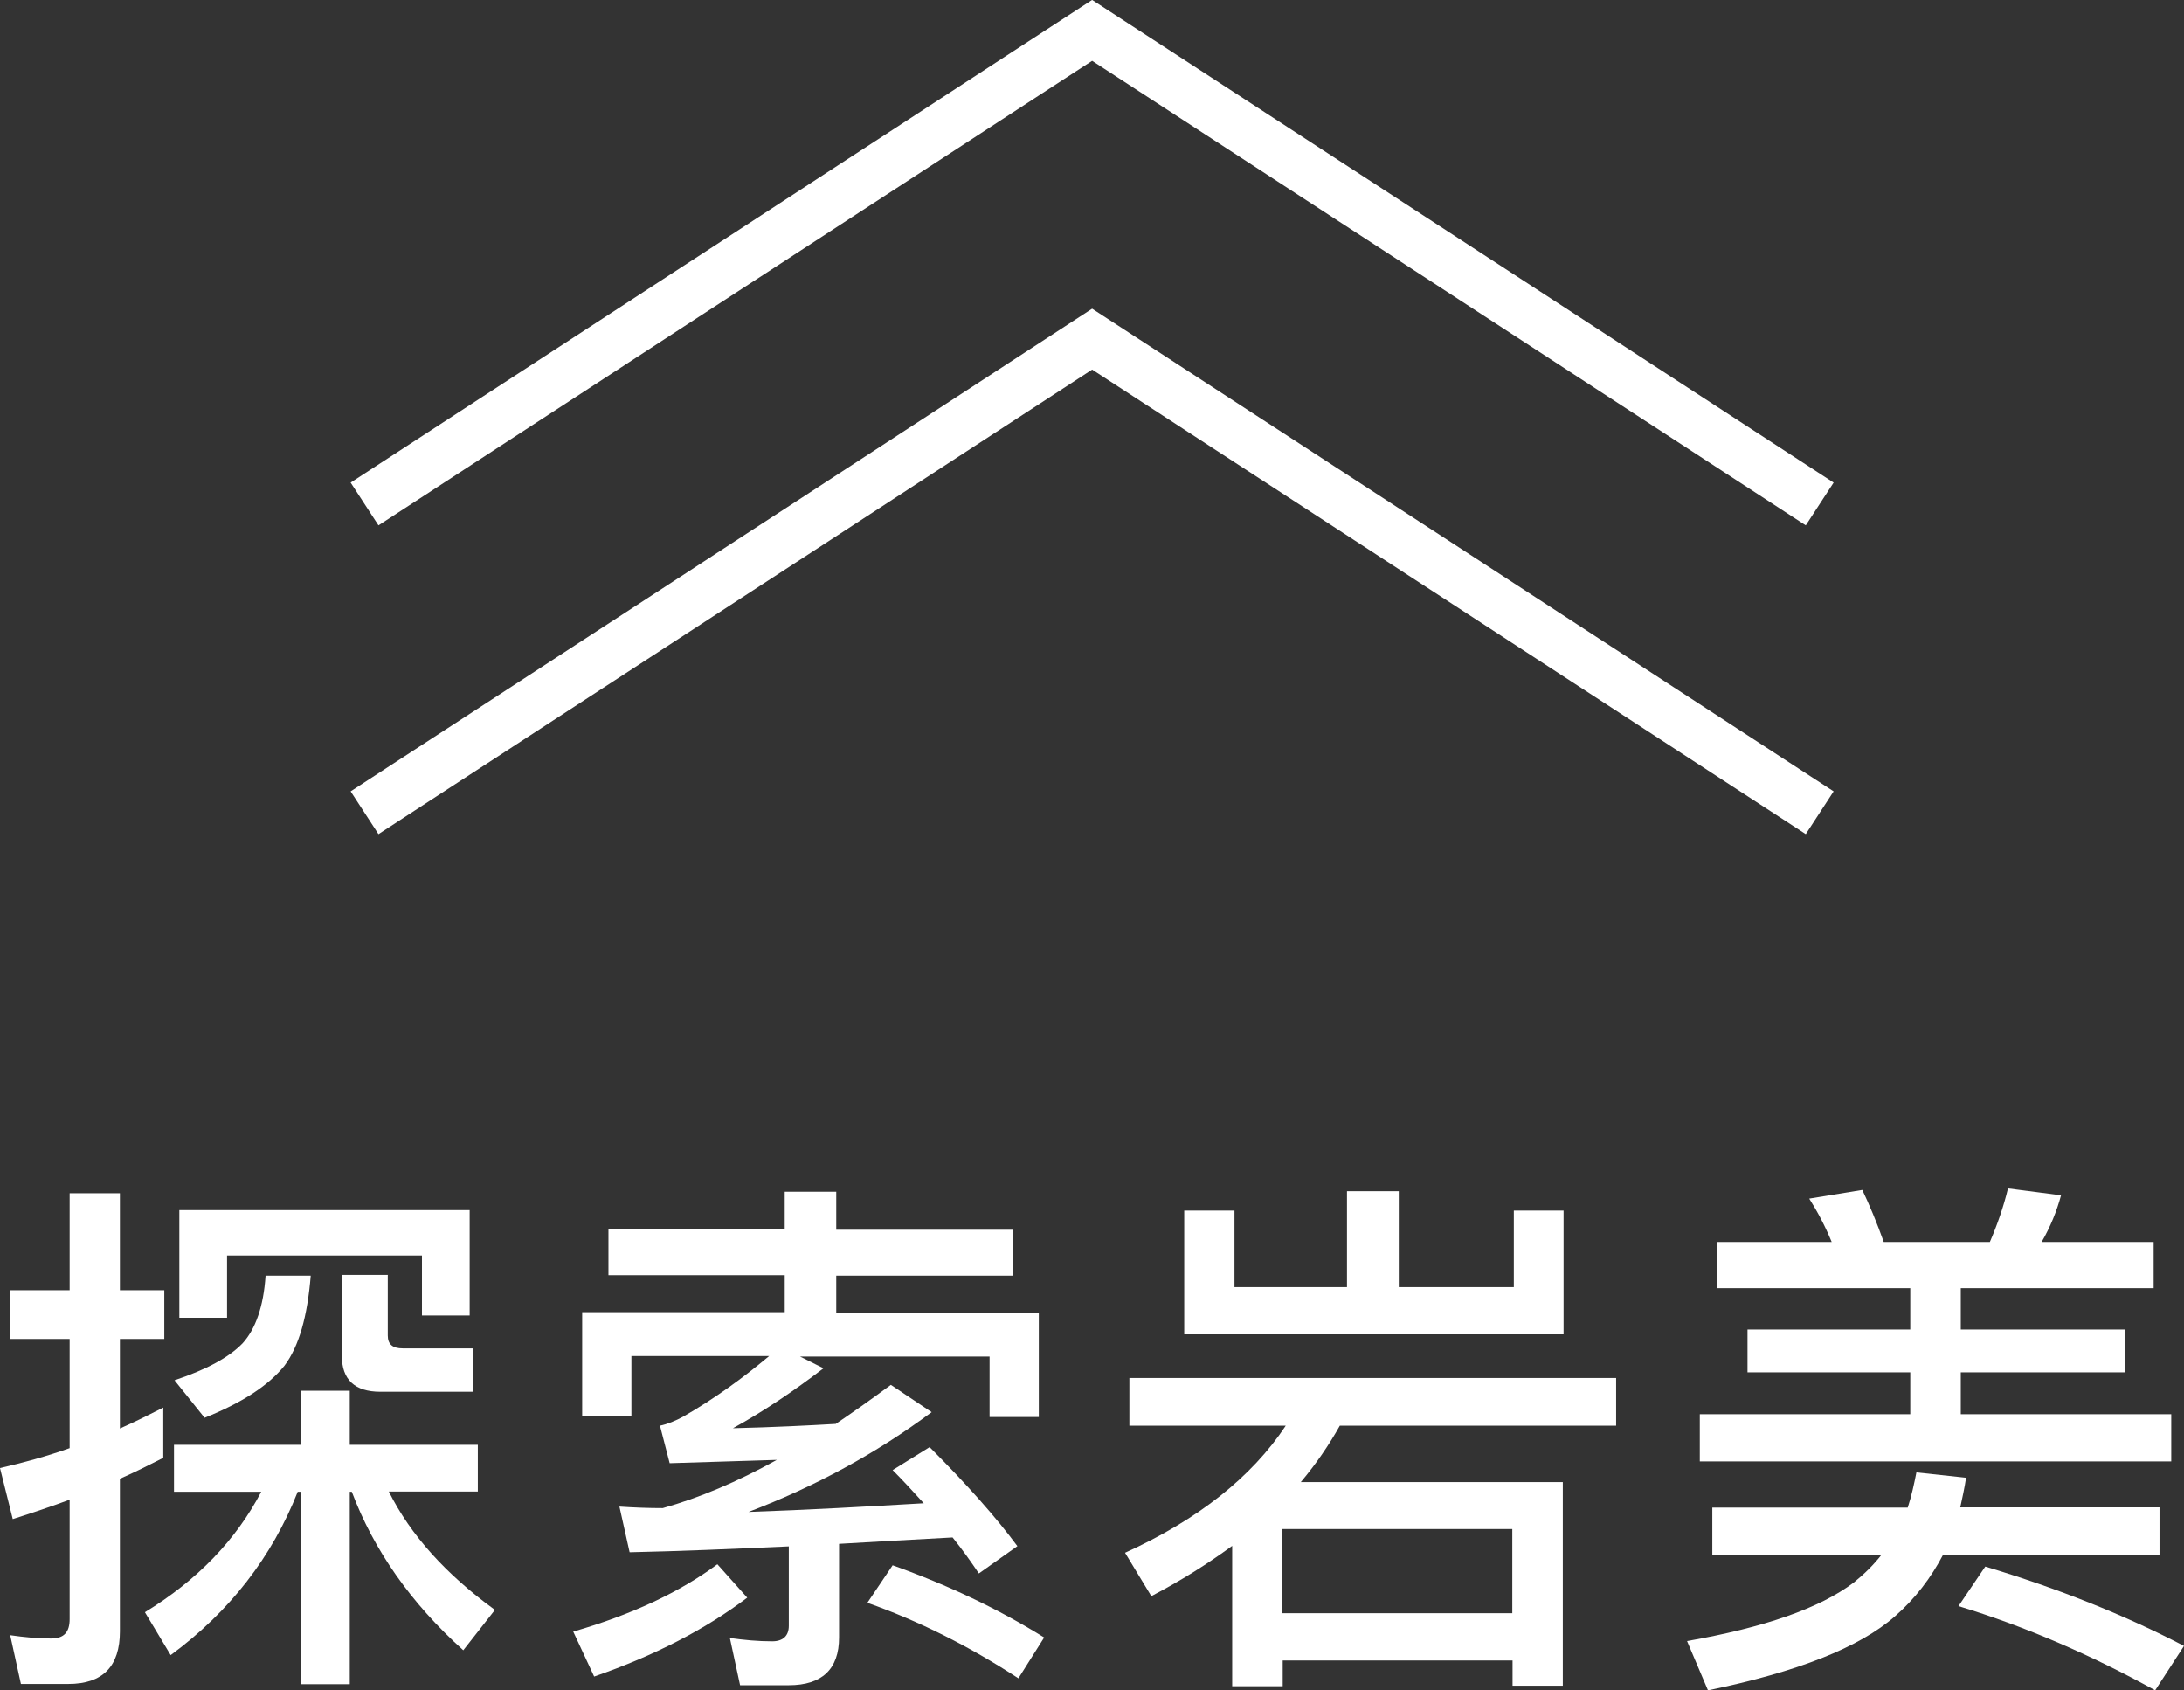
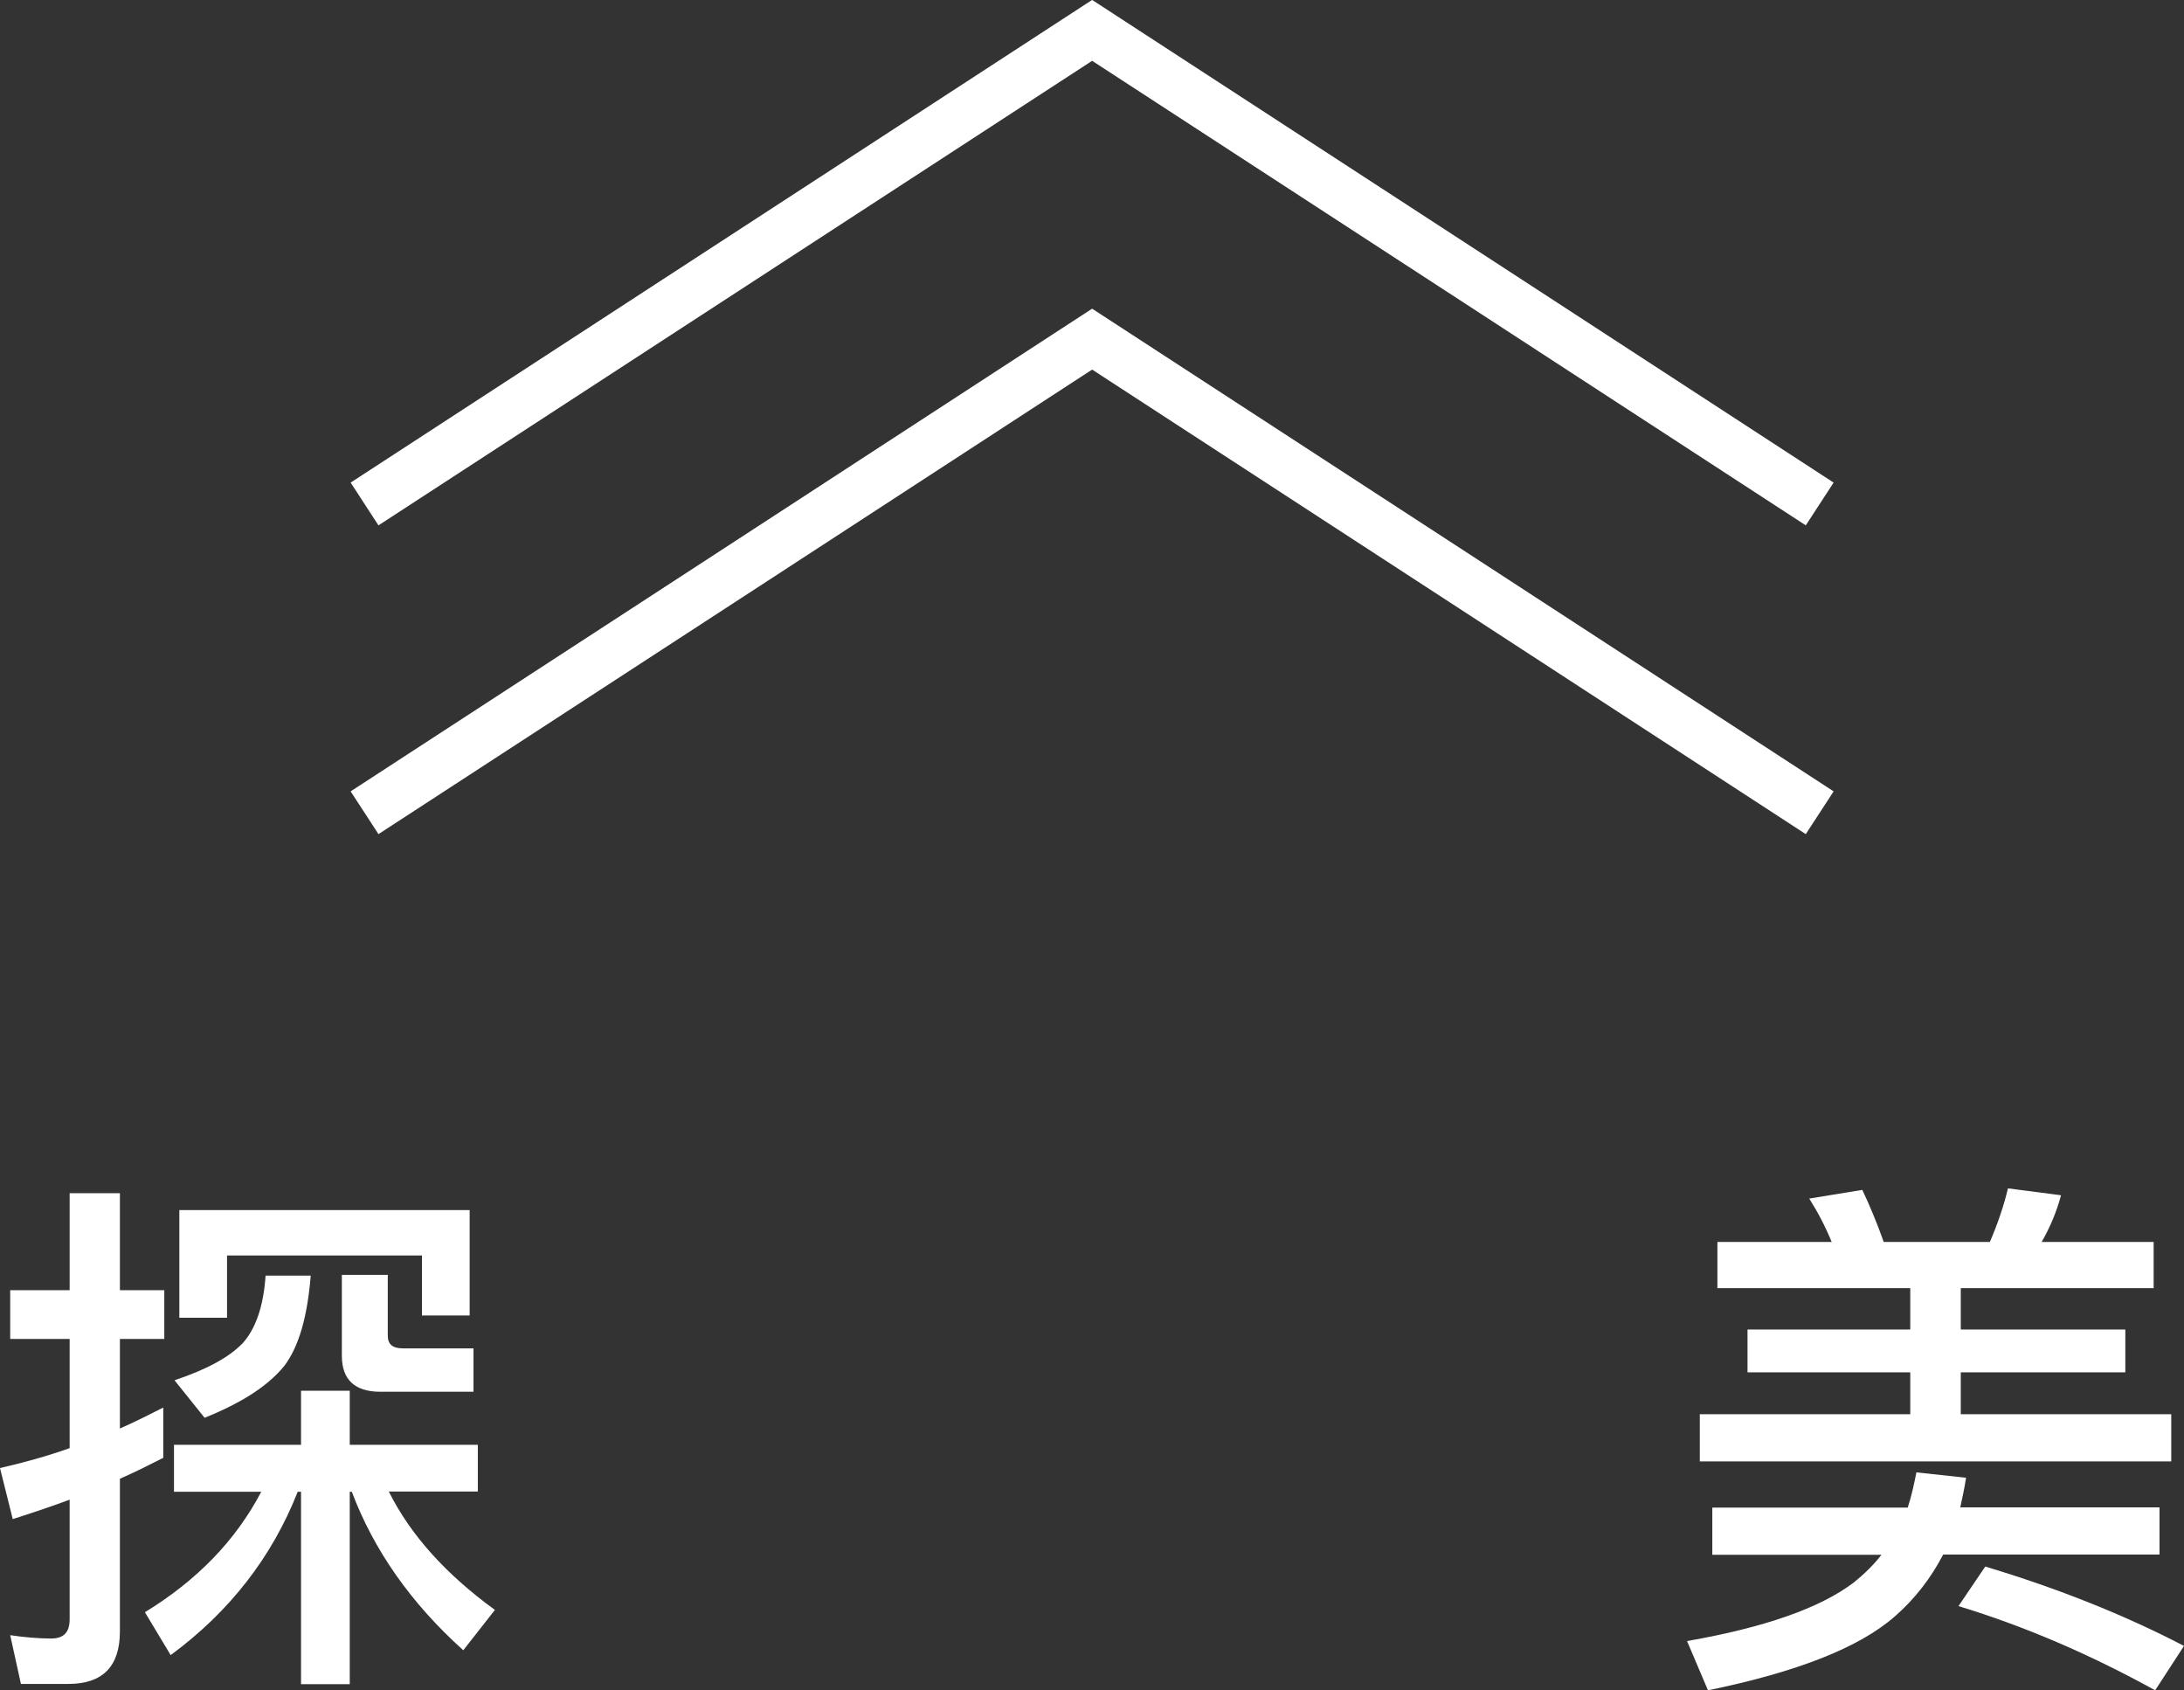
<svg xmlns="http://www.w3.org/2000/svg" id="b" viewBox="0 0 85.61 66.24">
  <rect x="0" y="0" width="85.61" height="66.24" fill="#333333" stroke="none" />
  <g id="c">
    <path d="M14.29,31.85c9.51-6.19,19.02-12.37,28.52-18.56,9.51,6.19,19.02,12.37,28.52,18.56" style="fill:none; stroke:#fff; stroke-miterlimit:10; stroke-width:2px;" />
    <path d="M14.29,19.75C23.79,13.57,33.3,7.38,42.81,1.19c9.51,6.19,19.02,12.37,28.52,18.56" style="fill:none; stroke:#fff; stroke-miterlimit:10; stroke-width:2px;" />
    <path d="M.82,65.99l-.42-1.91c.55.08,1.09.13,1.6.13s.73-.25.73-.76v-4.68c-.73.27-1.47.52-2.23.76l-.5-2c.92-.21,1.83-.46,2.73-.78v-4.28H.4v-1.91h2.33v-3.8h1.97v3.8h1.74v1.91h-1.74v3.51c.57-.25,1.13-.53,1.7-.82v1.97c-.57.29-1.13.57-1.7.82v5.98c0,1.37-.67,2.06-2.02,2.06H.82ZM6.82,58.45v-1.83h4.98v-2.12h1.91v2.12h5.02v1.83h-3.49c.86,1.72,2.25,3.25,4.16,4.64l-1.24,1.58c-2.06-1.85-3.51-3.93-4.37-6.21h-.08v7.54h-1.91v-7.54h-.13c-1.01,2.56-2.67,4.7-4.98,6.4l-1.01-1.68c2.06-1.26,3.57-2.83,4.56-4.72h-3.42ZM12.18,49.99c-.13,1.6-.46,2.77-1.03,3.53-.63.78-1.66,1.45-3.13,2.04l-1.18-1.47c1.26-.42,2.14-.9,2.67-1.45.5-.55.82-1.43.9-2.65h1.76ZM18.41,51.55h-1.87v-2.35h-7.64v2.44h-1.87v-4.22h11.38v4.14ZM15.2,49.97v2.37c0,.34.19.5.59.5h2.77v1.7h-3.65c-1.01,0-1.51-.48-1.51-1.41v-3.17h1.81Z" style="fill:#fff;" />
-     <path d="M29.29,62.61c-1.64,1.24-3.63,2.27-6,3.09l-.82-1.76c2.31-.67,4.18-1.55,5.65-2.64l1.18,1.32ZM30.76,48.19v-1.49h2.02v1.49h6.91v1.8h-6.91v1.45h7.94v4.09h-1.93v-2.37h-7.43l.92.46c-1.15.88-2.33,1.68-3.55,2.35,1.64-.04,2.98-.11,4.03-.17.71-.48,1.43-.99,2.16-1.53l1.6,1.07c-2.18,1.62-4.58,2.92-7.18,3.91,2.33-.08,4.62-.21,6.87-.34-.4-.44-.8-.88-1.22-1.3l1.45-.9c1.47,1.47,2.62,2.77,3.44,3.88l-1.51,1.07c-.31-.46-.65-.94-1.03-1.41-1.55.08-3.02.17-4.45.25v3.67c0,1.24-.67,1.87-1.97,1.87h-1.91l-.4-1.85c.57.08,1.11.13,1.66.13.42,0,.65-.21.65-.61v-3.11c-2.23.1-4.3.19-6.24.23l-.4-1.79c.59.04,1.15.06,1.7.06,1.43-.4,2.92-1.03,4.47-1.89-1.26.04-2.65.08-4.2.13l-.38-1.47c.29-.06.61-.19.92-.36,1.2-.69,2.31-1.49,3.36-2.37h-5.4v2.35h-1.93v-4.07h7.94v-1.45h-6.91v-1.8h6.91ZM40.93,64.17l-1.01,1.6c-1.93-1.26-3.91-2.25-5.92-2.96l.99-1.47c2.18.78,4.16,1.72,5.94,2.83Z" style="fill:#fff;" />
-     <path d="M50.27,66.08h-1.97v-5.5c-.97.71-2.02,1.37-3.17,1.97l-1.03-1.7c2.86-1.3,4.96-2.96,6.3-4.98h-6.13v-1.87h19.08v1.87h-10.83c-.44.78-.94,1.51-1.53,2.21h10.27v7.98h-1.97v-.99h-9.01v1.01ZM54.83,46.68v3.76h4.51v-3h1.95v4.85h-14.87v-4.85h1.97v3h4.41v-3.76h2.02ZM59.28,59.92h-9.01v3.3h9.01v-3.3Z" style="fill:#fff;" />
    <path d="M77.07,57.89c-.06.42-.15.8-.23,1.18h7.81v1.85h-8.48c-.48.92-1.11,1.74-1.89,2.42-1.39,1.22-3.82,2.18-7.33,2.9l-.82-1.93c3.02-.53,5.19-1.28,6.53-2.29.42-.34.78-.69,1.09-1.09h-6.63v-1.85h7.66c.15-.46.25-.92.34-1.38l1.95.21ZM71.8,48.67c-.25-.61-.55-1.18-.88-1.7l2.08-.34c.29.61.57,1.28.84,2.04h4.16c.29-.67.54-1.39.71-2.1l2.08.27c-.17.63-.42,1.24-.76,1.83h4.39v1.81h-7.56v1.62h6.45v1.68h-6.45v1.64h8.25v1.85h-18.48v-1.85h8.25v-1.64h-6.38v-1.68h6.38v-1.62h-7.56v-1.81h4.47ZM85.61,64.5l-1.13,1.74c-2.52-1.39-5.08-2.5-7.71-3.3l1.05-1.55c2.86.86,5.44,1.89,7.79,3.11Z" style="fill:#fff;" />
  </g>
</svg>